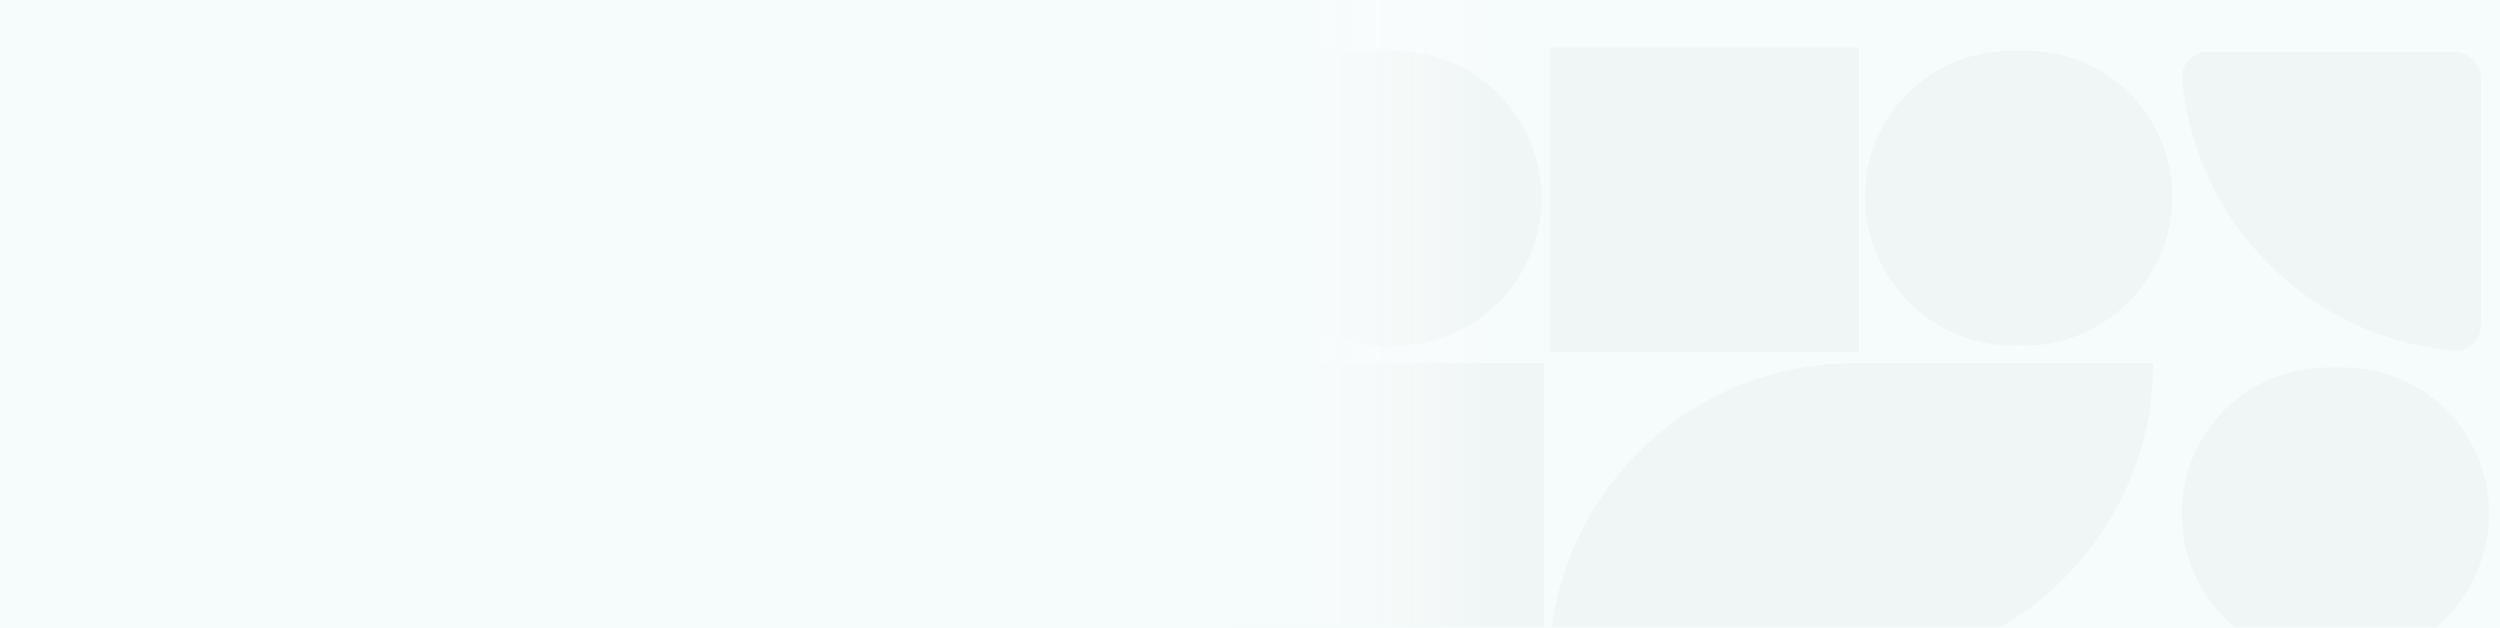
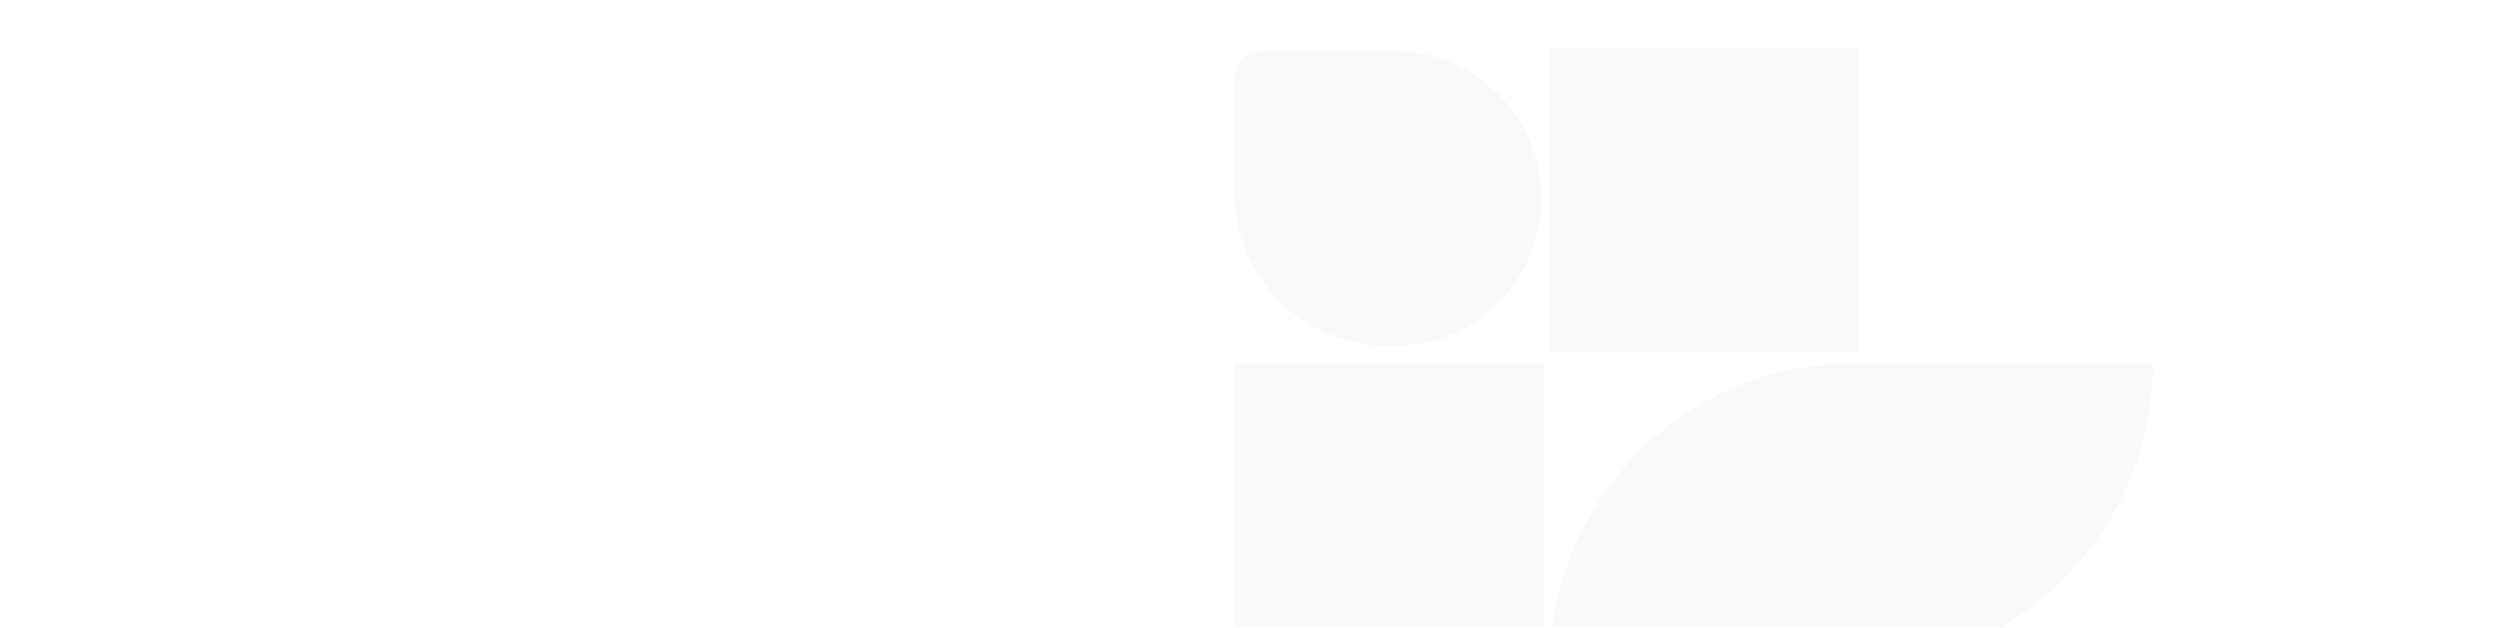
<svg xmlns="http://www.w3.org/2000/svg" width="1440" height="362" viewBox="0 0 1440 362" fill="none">
-   <rect width="1440" height="362" fill="#F6FBFB" />
  <mask id="mask0_199_2513" style="mask-type:alpha" maskUnits="userSpaceOnUse" x="0" y="12" width="1440" height="349">
    <rect y="12" width="1440" height="349" fill="#F6FBFB" />
  </mask>
  <g mask="url(#mask0_199_2513)">
    <path d="M711 45.341C711 36.502 718.165 29.337 727.004 29.337H802.963C849.857 29.337 887.872 67.352 887.872 114.246C887.872 161.139 849.857 199.154 802.963 199.154H799.436C750.594 199.154 711 159.56 711 110.718V45.341Z" fill="#7FA9A3" fill-opacity="0.06" />
-     <path d="M1074.32 113.127C1074.32 66.851 1111.83 29.337 1158.11 29.337H1167.4C1213.68 29.337 1251.19 66.851 1251.19 113.127C1251.19 160.638 1212.67 199.154 1165.16 199.154H1160.35C1112.83 199.154 1074.32 160.638 1074.32 113.127Z" fill="#7FA9A3" fill-opacity="0.06" />
-     <path d="M1256.73 295.542C1256.73 249.266 1294.25 211.752 1340.52 211.752H1349.82C1396.09 211.752 1433.61 249.266 1433.61 295.542C1433.61 343.053 1395.09 381.569 1347.58 381.569H1342.76C1295.25 381.569 1256.73 343.053 1256.73 295.542Z" fill="#7FA9A3" fill-opacity="0.06" />
    <rect x="892.407" y="27.321" width="178.384" height="175.36" fill="#7FA9A3" fill-opacity="0.06" />
    <rect x="711" y="209.232" width="178.384" height="175.36" fill="#7FA9A3" fill-opacity="0.06" />
-     <path d="M1429.07 186.682C1429.07 195.518 1421.89 202.758 1413.09 201.942C1395.87 200.343 1378.96 196.166 1362.93 189.525C1341.96 180.839 1322.9 168.107 1306.85 152.058C1290.8 136.008 1278.07 116.954 1269.39 95.984C1262.75 79.951 1258.57 63.038 1256.97 45.818C1256.15 37.019 1263.39 29.841 1272.23 29.841L1413.07 29.841C1421.91 29.841 1429.07 37.004 1429.07 45.841V186.682Z" fill="#7FA9A3" fill-opacity="0.06" />
    <path d="M1067.77 209.232C970.919 209.232 892.407 287.744 892.407 384.593L1064.74 384.593C1161.59 384.593 1240.1 306.081 1240.1 209.232L1067.77 209.232Z" fill="#7FA9A3" fill-opacity="0.06" />
  </g>
-   <rect width="883" height="361" fill="url(#paint0_linear_199_2513)" />
  <defs>
    <linearGradient id="paint0_linear_199_2513" x1="858.5" y1="226.22" x2="-7.97243e-07" y2="226.22" gradientUnits="userSpaceOnUse">
      <stop stop-color="white" stop-opacity="0" />
      <stop offset="0.12" stop-color="#F6FBFB" />
      <stop offset="1" stop-color="#F6FBFB" />
    </linearGradient>
  </defs>
</svg>